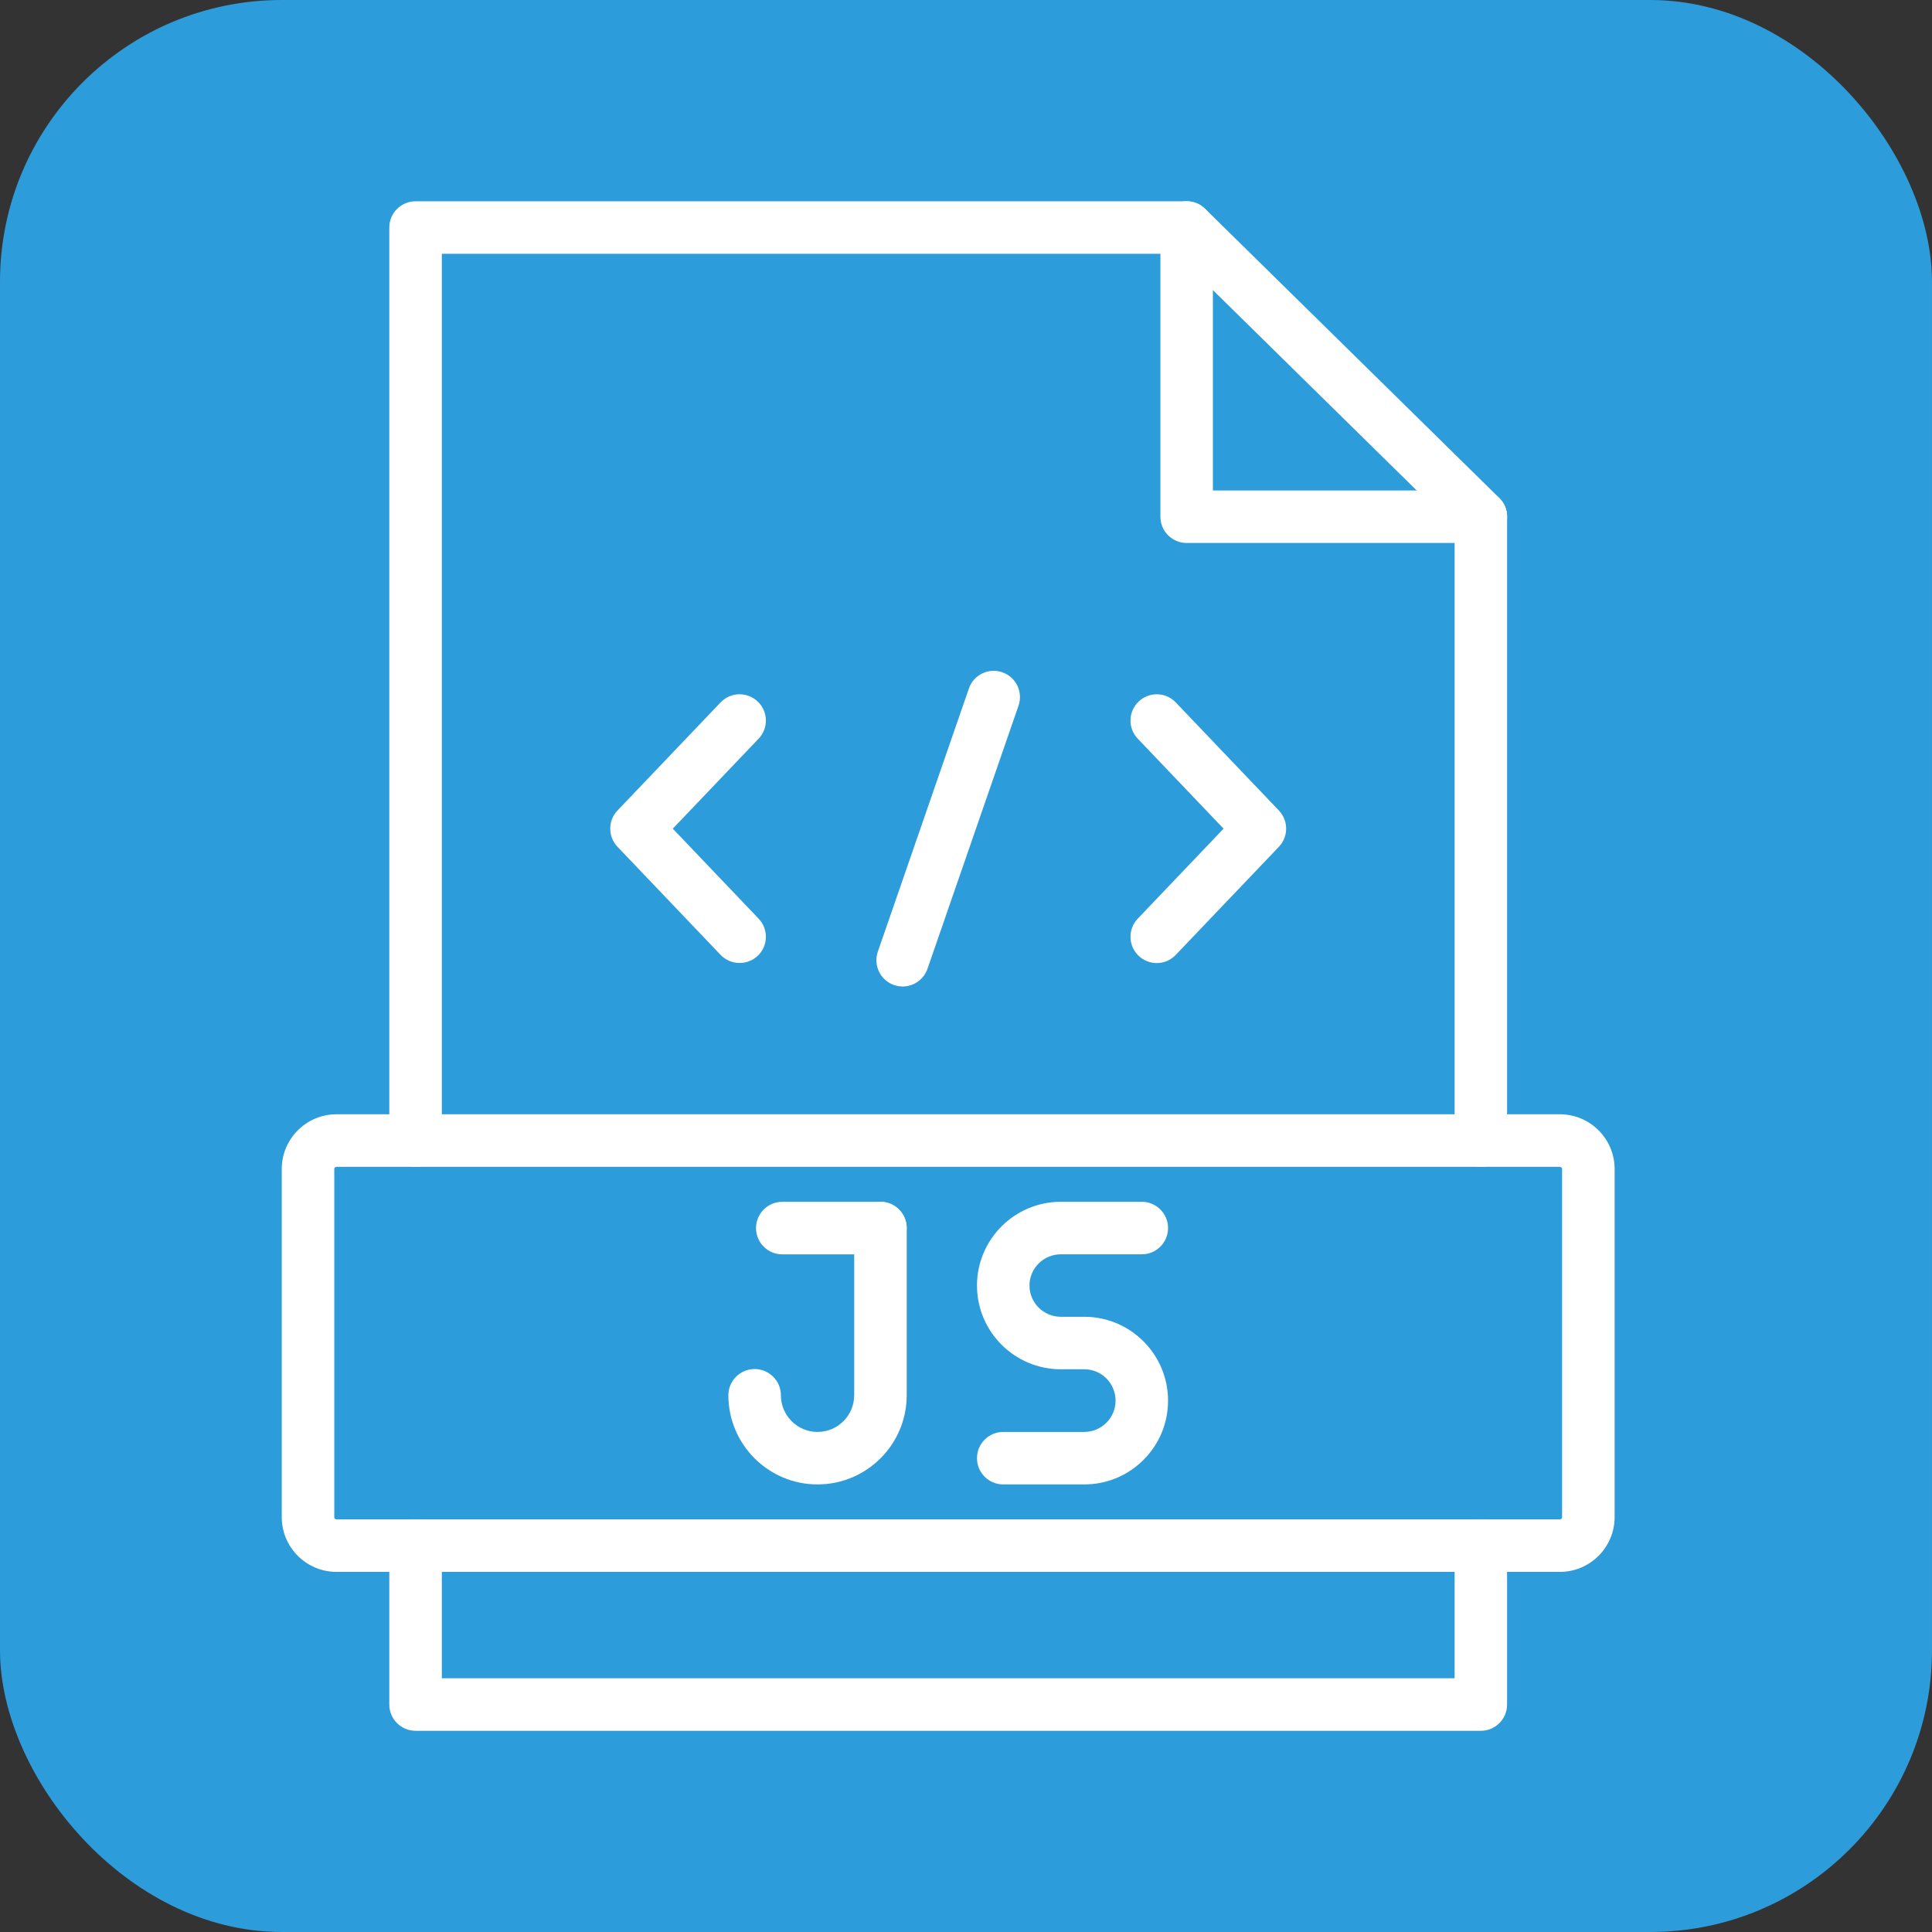
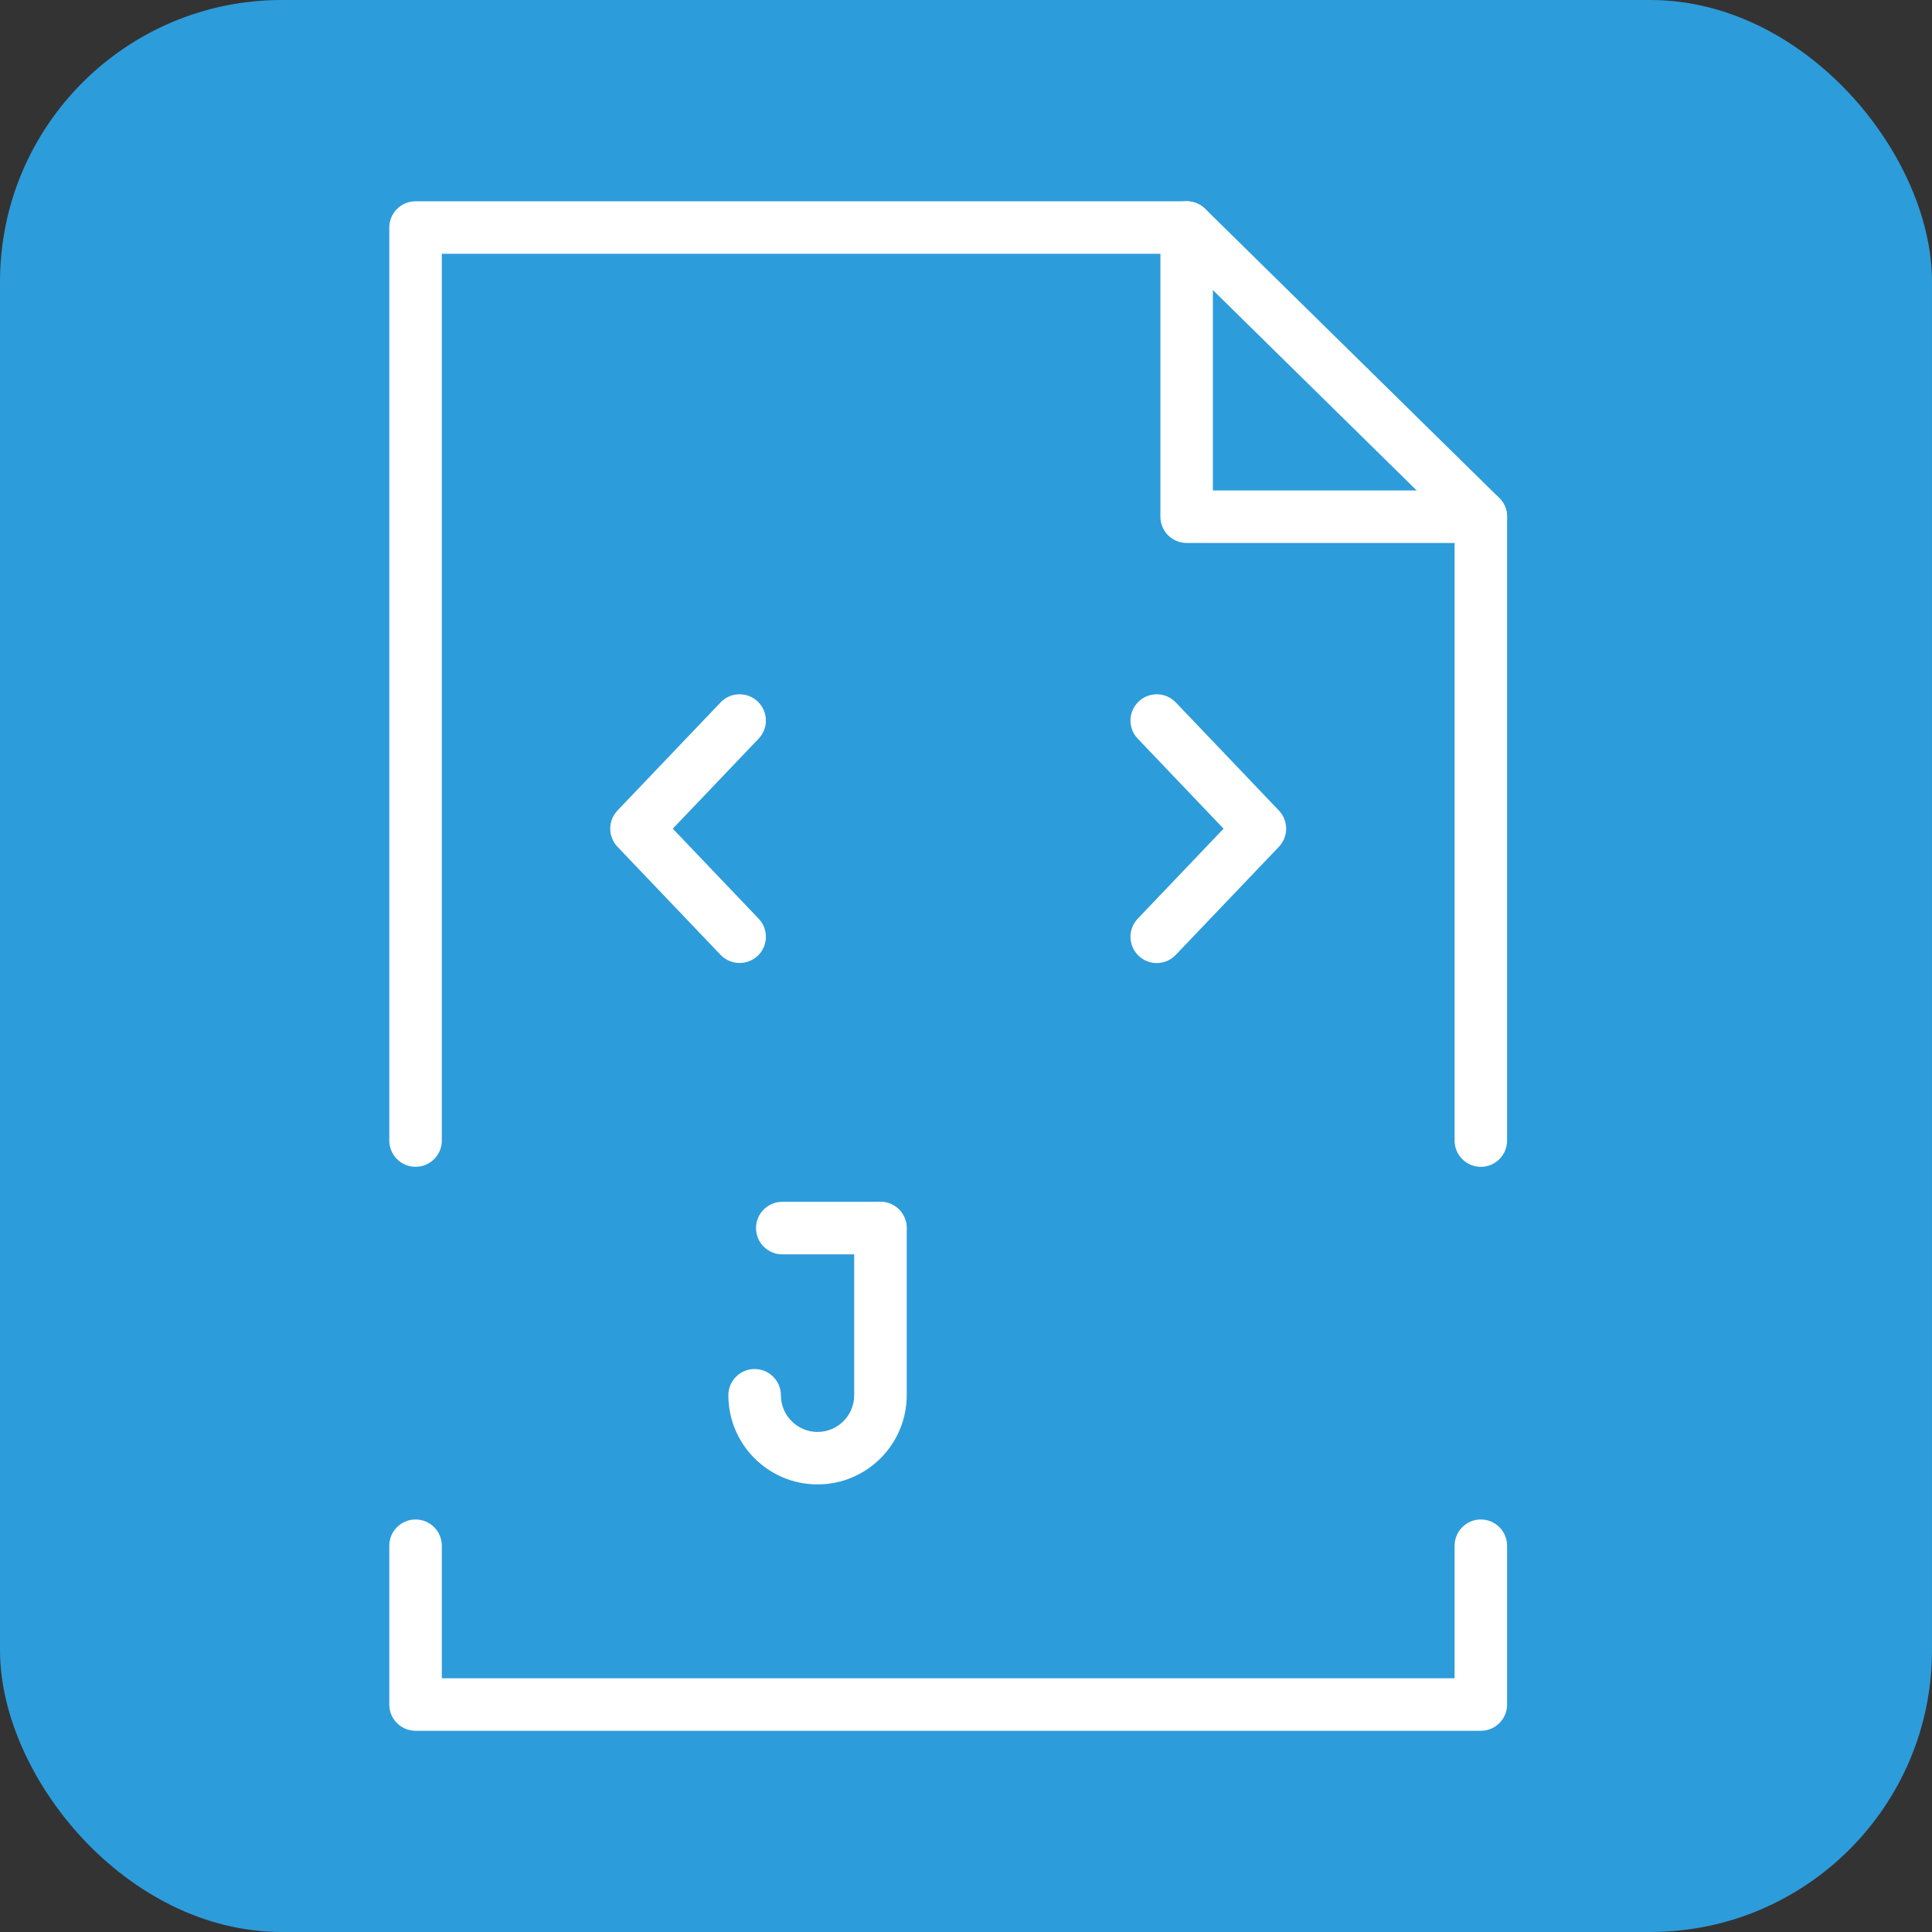
<svg xmlns="http://www.w3.org/2000/svg" width="48" height="48" viewBox="0 0 48 48" fill="none">
  <rect x="0" y="0" width="48" height="48" fill="#333333" stroke="none" />
  <rect width="48" height="48" rx="7" fill="#2D9CDB" />
  <path d="M36.791 43.001H10.325C9.964 43.001 9.672 42.709 9.672 42.349V38.403C9.672 38.043 9.964 37.751 10.325 37.751C10.685 37.751 10.977 38.043 10.977 38.403V41.696H36.139V38.403C36.139 38.043 36.431 37.751 36.791 37.751C37.151 37.751 37.443 38.043 37.443 38.403V42.349C37.443 42.709 37.151 43.001 36.791 43.001Z" fill="white" />
  <path d="M36.791 28.99C36.431 28.99 36.139 28.698 36.139 28.338V13.49H29.482C29.122 13.49 28.83 13.198 28.83 12.838V6.305H10.977V28.337C10.977 28.697 10.685 28.989 10.325 28.989C9.964 28.989 9.672 28.697 9.672 28.337V5.653C9.672 5.293 9.964 5.001 10.325 5.001H29.482C29.842 5.001 30.134 5.293 30.134 5.653V12.185H36.791C37.151 12.185 37.443 12.477 37.443 12.837V28.337C37.443 28.698 37.151 28.99 36.791 28.99Z" fill="white" />
  <path d="M36.791 13.49C36.626 13.49 36.461 13.428 36.334 13.303L29.026 6.118C28.769 5.866 28.765 5.453 29.018 5.195C29.27 4.938 29.683 4.934 29.941 5.187L37.249 12.372C37.506 12.624 37.51 13.037 37.257 13.295C37.129 13.424 36.961 13.49 36.791 13.49Z" fill="white" />
-   <path d="M38.755 39.053H8.36C7.61 39.053 7 38.443 7 37.693V29.044C7 28.294 7.61 27.684 8.36 27.684H38.755C39.505 27.684 40.115 28.294 40.115 29.044V37.693C40.114 38.443 39.504 39.053 38.755 39.053ZM8.36 28.99C8.33 28.99 8.305 29.015 8.305 29.045V37.694C8.305 37.724 8.33 37.749 8.36 37.749H38.755C38.785 37.749 38.81 37.724 38.81 37.694V29.045C38.81 29.015 38.785 28.99 38.755 28.99H8.36Z" fill="white" />
  <path d="M28.739 23.927C28.578 23.927 28.416 23.867 28.289 23.747C28.028 23.498 28.018 23.085 28.267 22.824L30.399 20.588L28.267 18.352C28.018 18.091 28.028 17.679 28.289 17.43C28.549 17.181 28.962 17.19 29.211 17.451L31.774 20.137C32.014 20.39 32.014 20.786 31.774 21.038L29.211 23.724C29.083 23.859 28.912 23.927 28.739 23.927Z" fill="white" />
  <path d="M18.375 23.925C18.203 23.925 18.032 23.858 17.903 23.724L15.341 21.038C15.101 20.785 15.101 20.389 15.341 20.137L17.903 17.451C18.152 17.19 18.565 17.181 18.826 17.43C19.087 17.679 19.097 18.091 18.848 18.352L16.715 20.588L18.848 22.824C19.097 23.085 19.087 23.498 18.826 23.747C18.699 23.865 18.537 23.925 18.375 23.925Z" fill="white" />
-   <path d="M22.427 24.509C22.355 24.509 22.284 24.497 22.213 24.473C21.872 24.356 21.692 23.984 21.81 23.643L24.072 17.105C24.189 16.765 24.561 16.584 24.901 16.702C25.242 16.82 25.422 17.191 25.305 17.532L23.043 24.07C22.949 24.339 22.697 24.509 22.427 24.509Z" fill="white" />
  <path d="M20.311 36.88C19.09 36.88 18.096 35.886 18.096 34.665C18.096 34.305 18.388 34.013 18.748 34.013C19.108 34.013 19.401 34.305 19.401 34.665C19.401 35.167 19.809 35.576 20.311 35.576C20.814 35.576 21.222 35.167 21.222 34.665V30.511C21.222 30.151 21.515 29.858 21.875 29.858C22.235 29.858 22.527 30.151 22.527 30.511V34.665C22.527 35.886 21.533 36.88 20.311 36.88Z" fill="white" />
  <path d="M21.874 31.164H19.435C19.075 31.164 18.783 30.872 18.783 30.512C18.783 30.151 19.075 29.859 19.435 29.859H21.874C22.234 29.859 22.526 30.151 22.526 30.512C22.526 30.872 22.234 31.164 21.874 31.164Z" fill="white" />
-   <path d="M26.938 36.88H24.925C24.565 36.88 24.273 36.588 24.273 36.228C24.273 35.868 24.565 35.576 24.925 35.576H26.938C27.145 35.576 27.34 35.495 27.488 35.347C27.635 35.2 27.716 35.005 27.716 34.798C27.716 34.369 27.368 34.019 26.94 34.019H26.356C25.208 34.019 24.273 33.086 24.273 31.939C24.273 30.792 25.208 29.858 26.356 29.858H28.368C28.728 29.858 29.02 30.151 29.02 30.511C29.02 30.871 28.728 31.163 28.368 31.163H26.356C25.927 31.163 25.577 31.511 25.577 31.939C25.577 32.367 25.927 32.715 26.356 32.715H26.94C28.087 32.715 29.02 33.65 29.02 34.798C29.02 35.353 28.804 35.876 28.41 36.27C28.016 36.664 27.493 36.88 26.938 36.88Z" fill="white" />
</svg>